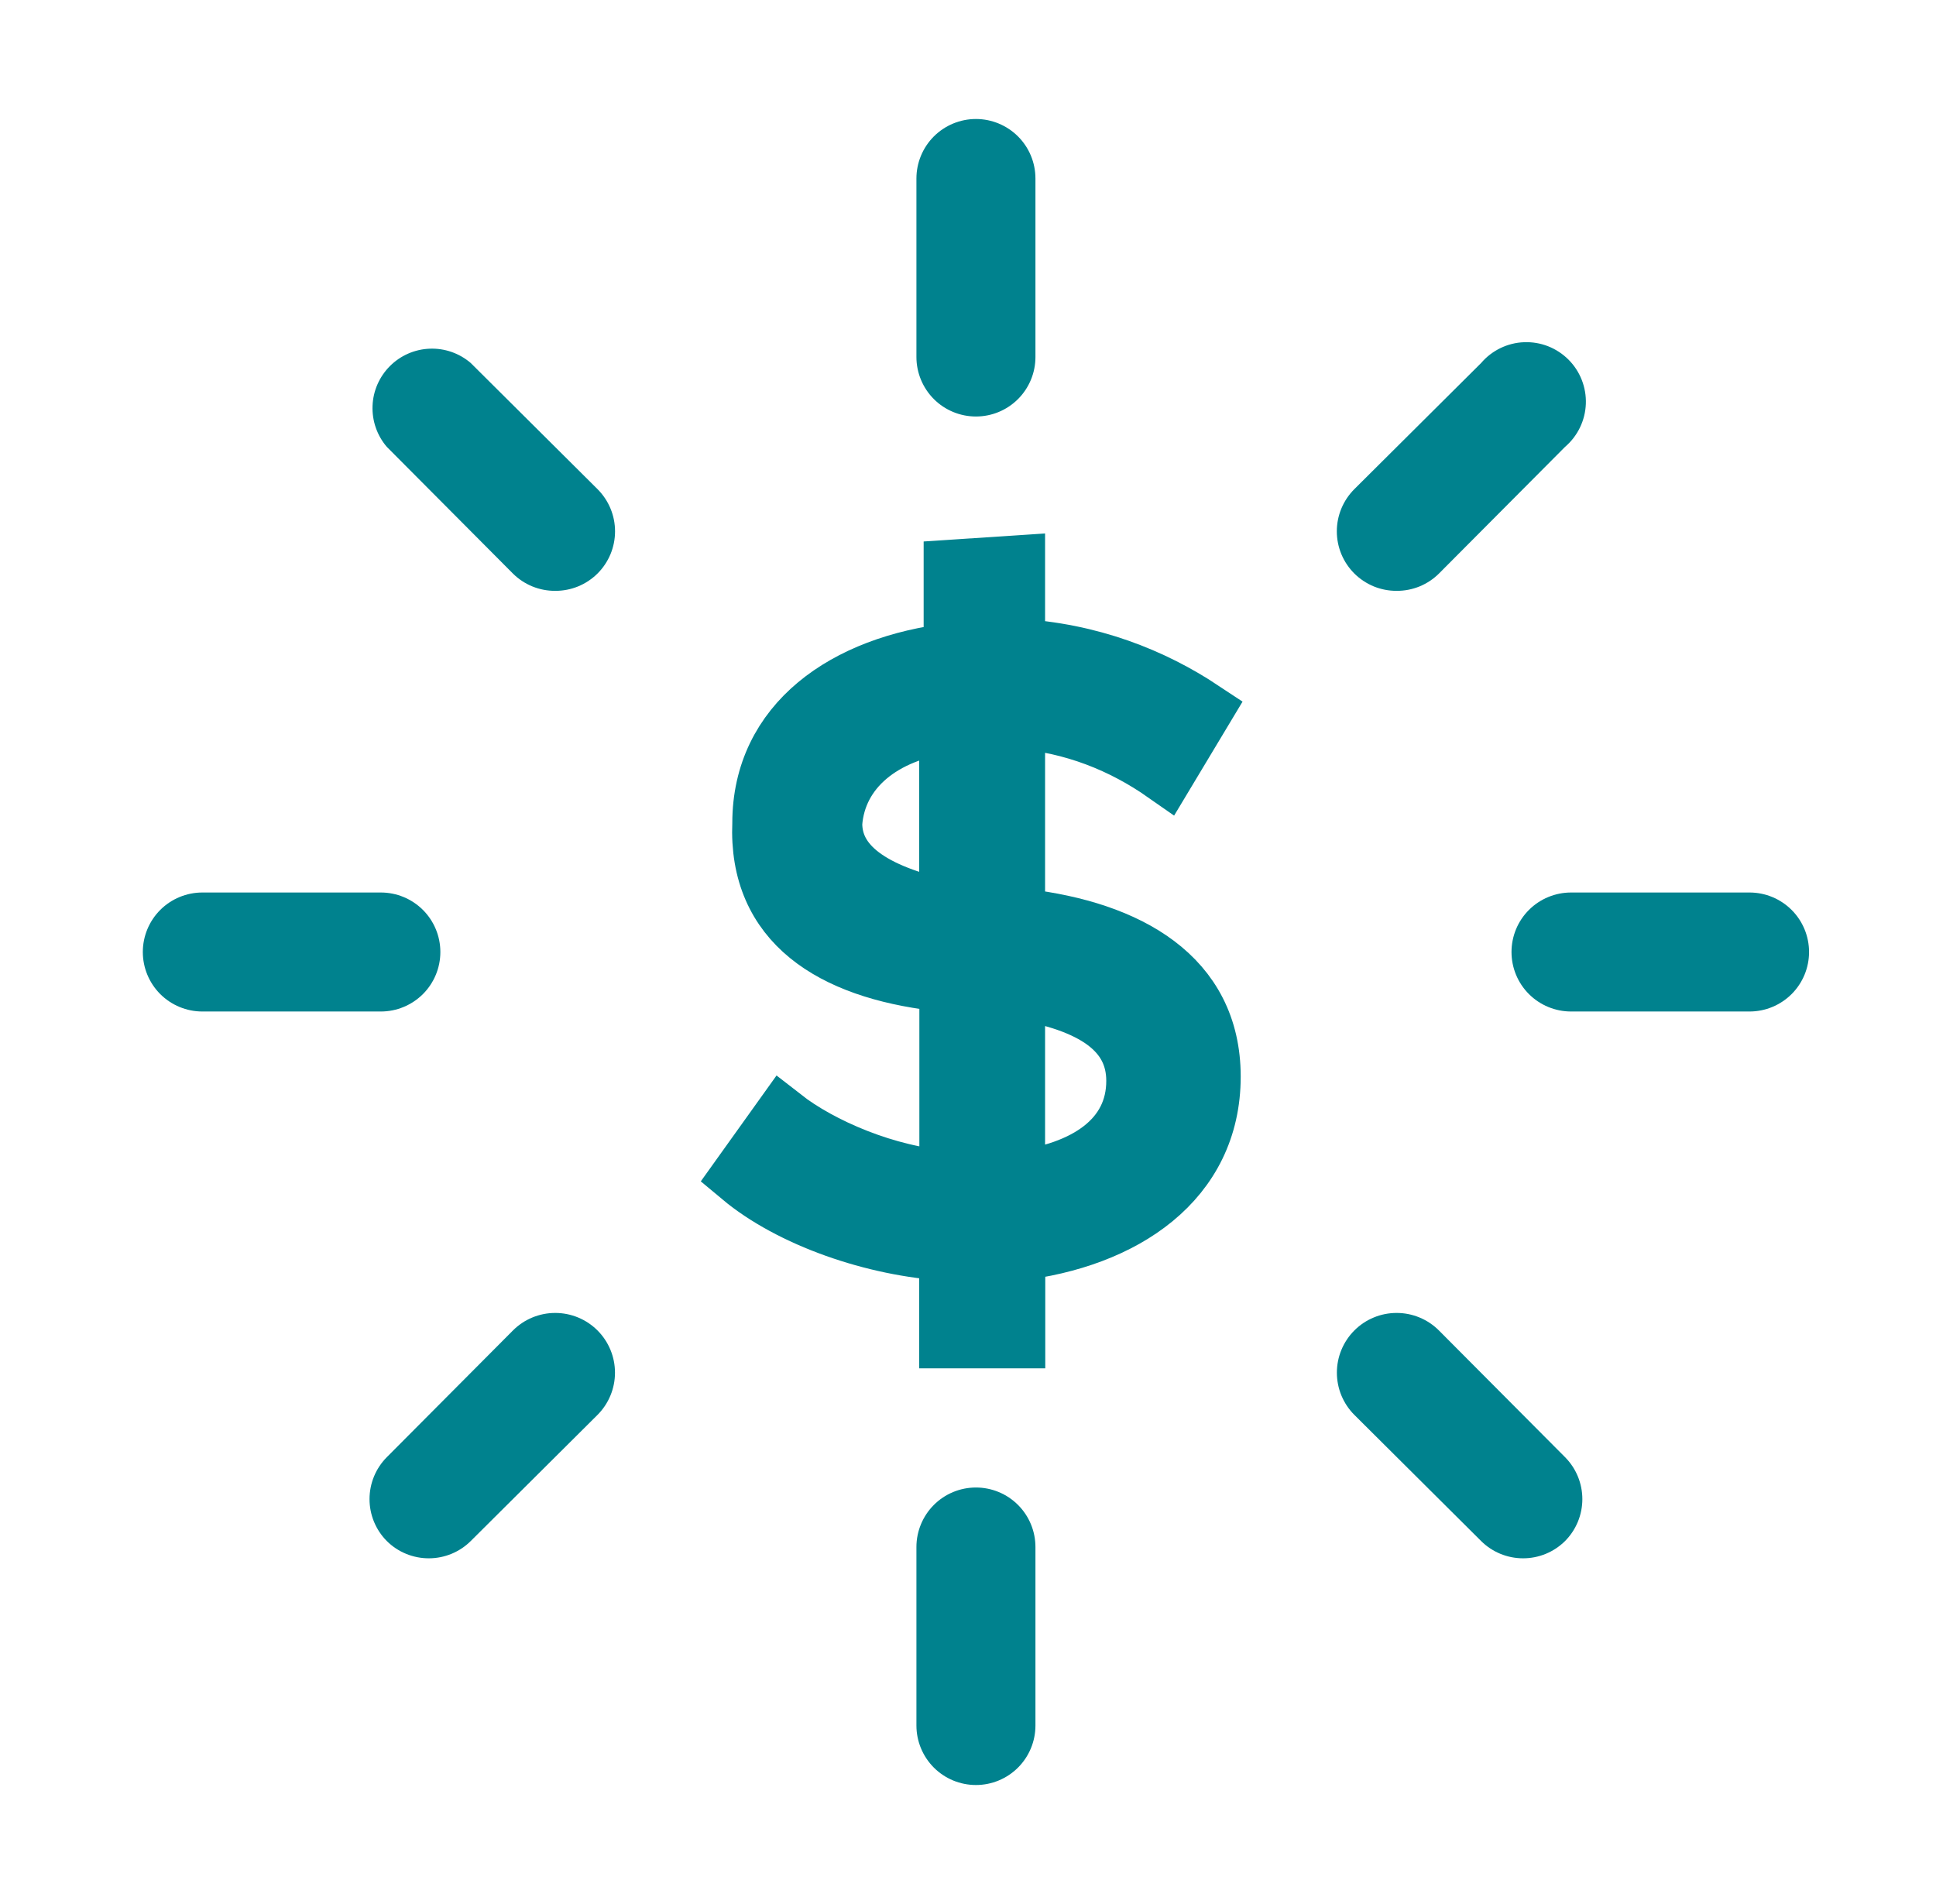
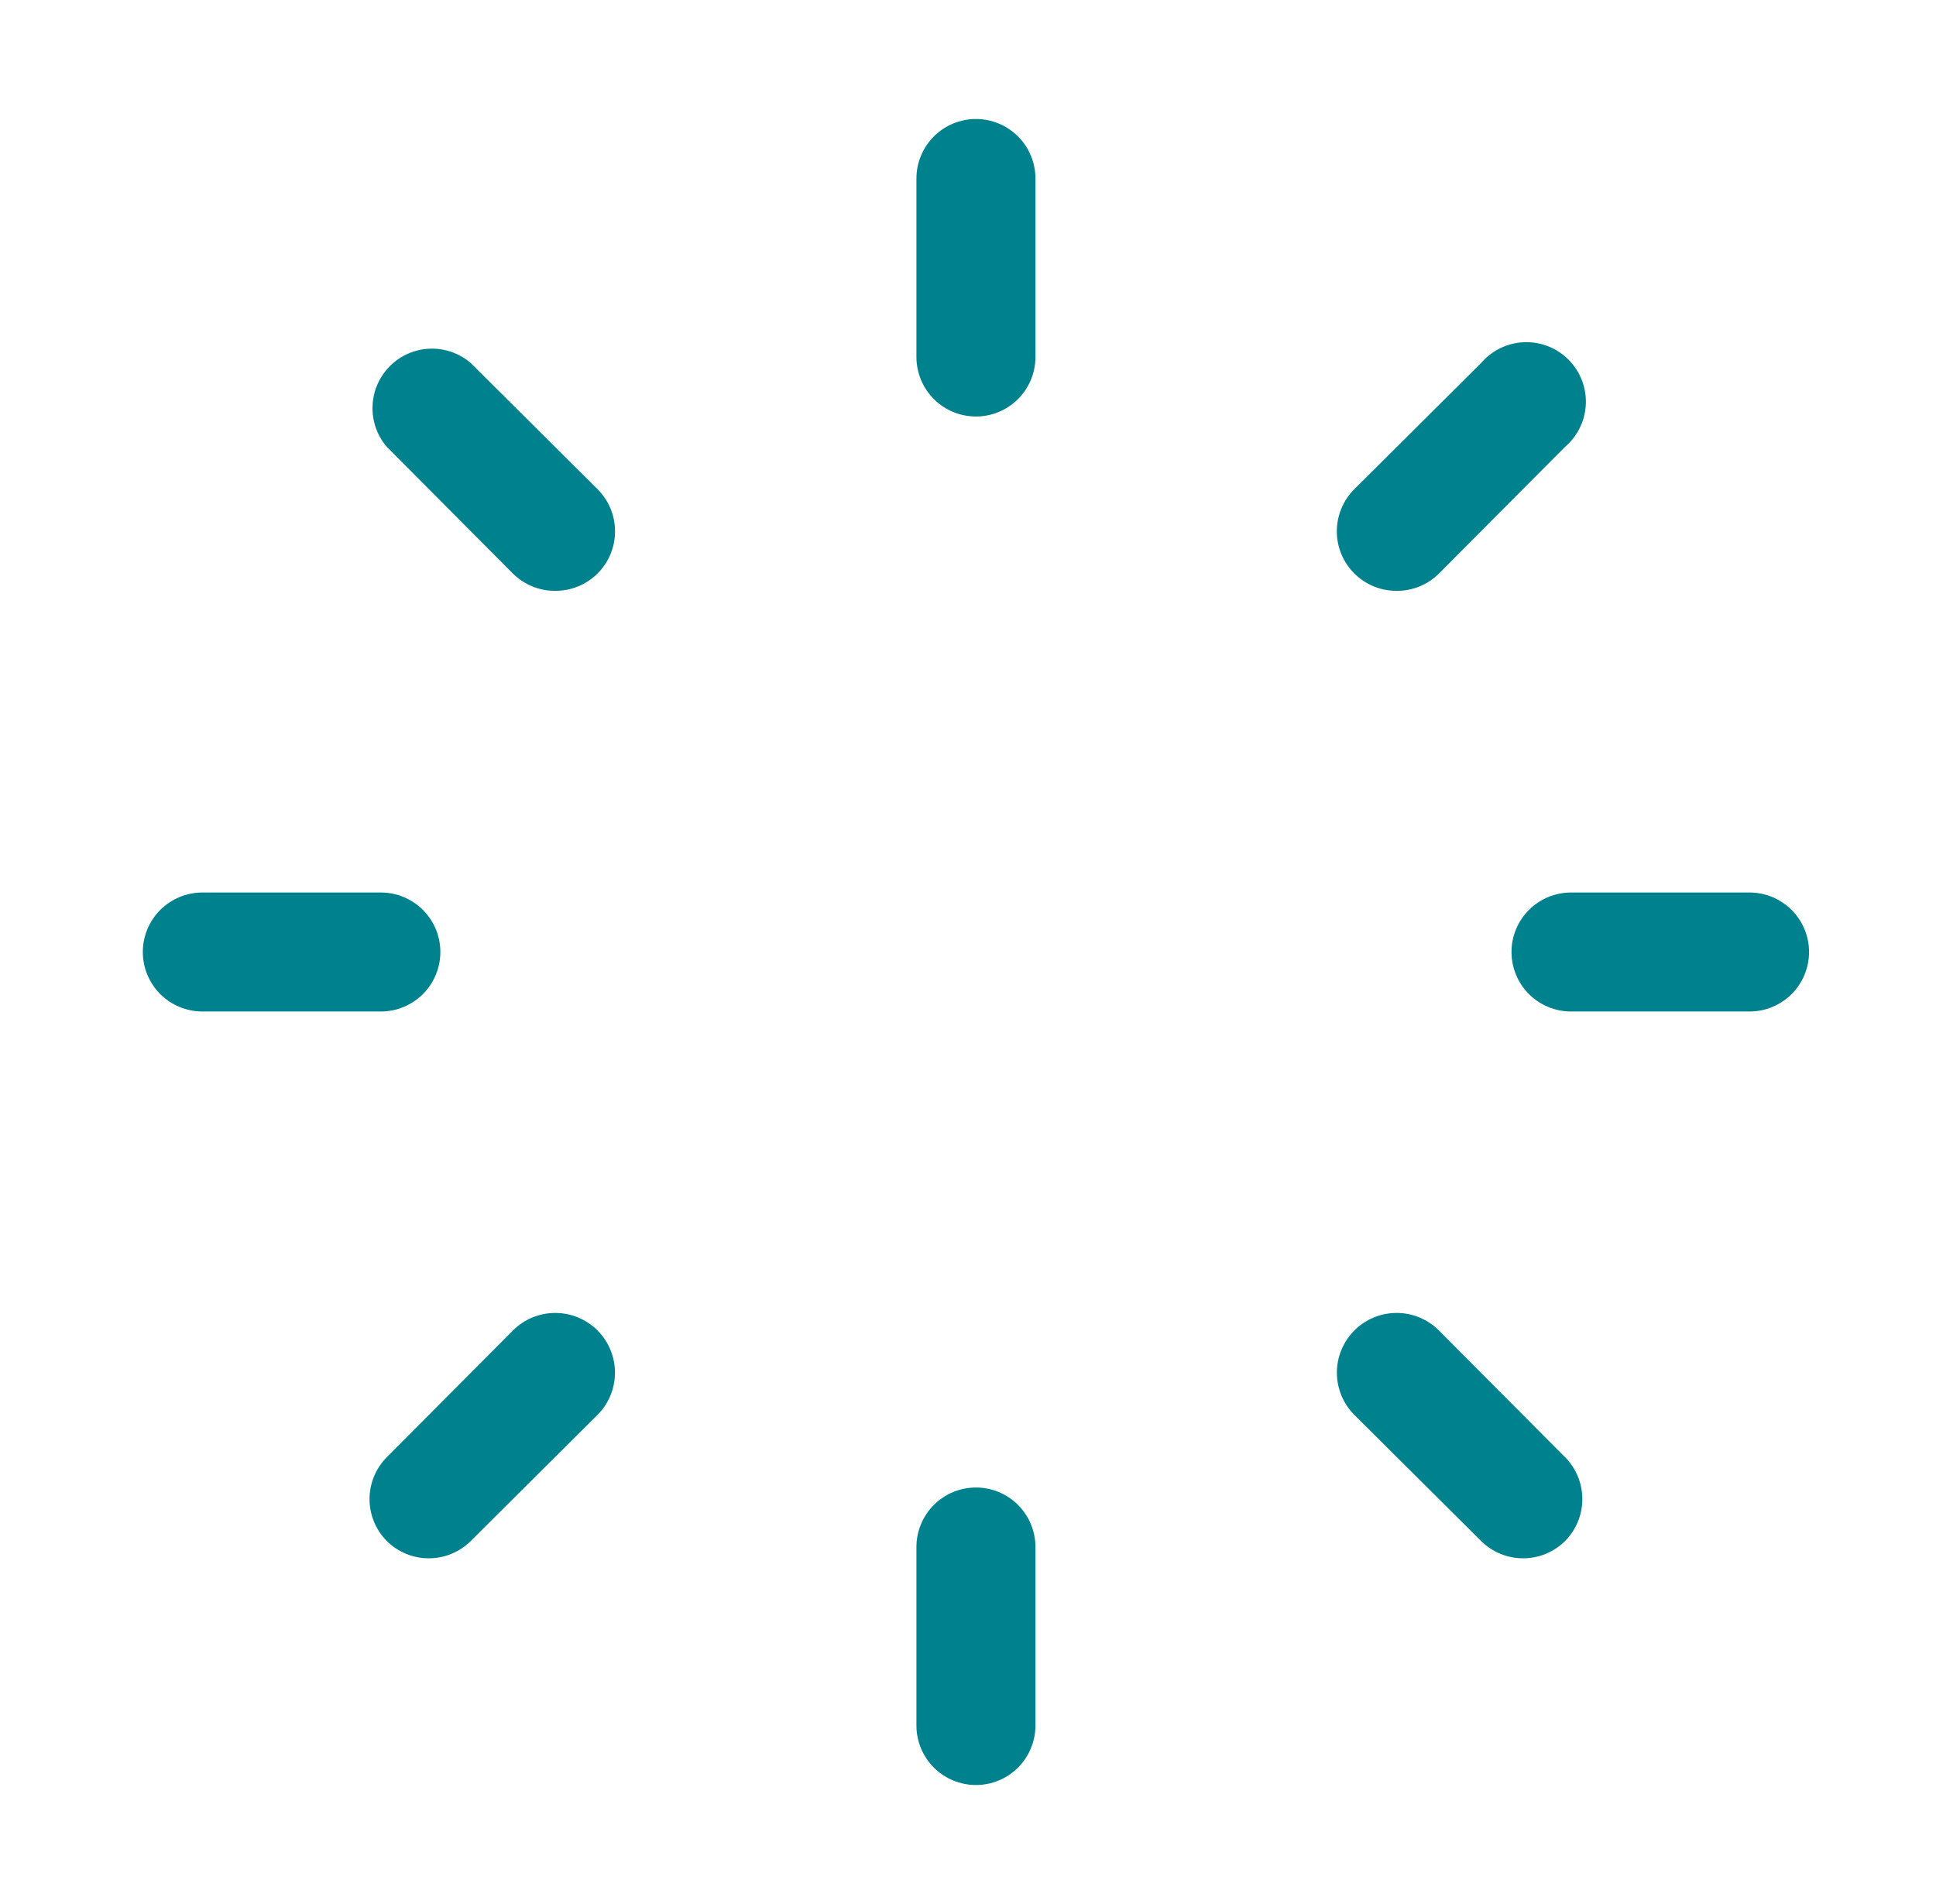
<svg xmlns="http://www.w3.org/2000/svg" width="61" height="60" viewBox="0 0 61 60" fill="none">
  <path fill-rule="evenodd" clip-rule="evenodd" d="M29.424 4.299C29.776 3.948 30.253 3.75 30.75 3.75C31.247 3.75 31.724 3.948 32.076 4.299C32.428 4.651 32.625 5.128 32.625 5.625V11.25C32.625 11.747 32.428 12.224 32.076 12.576C31.724 12.928 31.247 13.125 30.75 13.125C30.253 13.125 29.776 12.928 29.424 12.576C29.073 12.224 28.875 11.747 28.875 11.25V5.625C28.875 5.128 29.073 4.651 29.424 4.299ZM29.424 47.424C29.776 47.072 30.253 46.875 30.75 46.875C31.247 46.875 31.724 47.072 32.076 47.424C32.428 47.776 32.625 48.253 32.625 48.75V54.375C32.625 54.872 32.428 55.349 32.076 55.701C31.724 56.053 31.247 56.25 30.75 56.25C30.253 56.25 29.776 56.053 29.424 55.701C29.073 55.349 28.875 54.872 28.875 54.375V48.75C28.875 48.253 29.073 47.776 29.424 47.424ZM55.125 28.125H49.5C49.003 28.125 48.526 28.323 48.174 28.674C47.822 29.026 47.625 29.503 47.625 30C47.625 30.497 47.822 30.974 48.174 31.326C48.526 31.677 49.003 31.875 49.5 31.875H55.125C55.622 31.875 56.099 31.677 56.451 31.326C56.803 30.974 57 30.497 57 30C57 29.503 56.803 29.026 56.451 28.674C56.099 28.323 55.622 28.125 55.125 28.125ZM13.326 28.674C13.678 29.026 13.875 29.503 13.875 30C13.875 30.497 13.678 30.974 13.326 31.326C12.974 31.677 12.497 31.875 12 31.875H6.375C5.878 31.875 5.401 31.677 5.049 31.326C4.698 30.974 4.5 30.497 4.5 30C4.5 29.503 4.698 29.026 5.049 28.674C5.401 28.323 5.878 28.125 6.375 28.125H12C12.497 28.125 12.974 28.323 13.326 28.674ZM45.337 41.925C45.162 41.75 44.954 41.611 44.726 41.517C44.497 41.422 44.253 41.374 44.005 41.374C43.758 41.374 43.513 41.422 43.285 41.517C43.056 41.611 42.849 41.75 42.674 41.925C42.499 42.1 42.361 42.307 42.266 42.536C42.171 42.764 42.123 43.009 42.123 43.256C42.123 43.504 42.171 43.748 42.266 43.977C42.361 44.205 42.499 44.413 42.674 44.587L46.668 48.562C47.017 48.909 47.489 49.104 47.98 49.106C48.227 49.108 48.472 49.06 48.7 48.967C48.929 48.874 49.136 48.736 49.312 48.562C49.661 48.211 49.857 47.736 49.857 47.241C49.857 46.745 49.661 46.27 49.312 45.919L45.337 41.925ZM13.539 10.988C14.011 10.97 14.472 11.13 14.831 11.438L18.825 15.412C19 15.587 19.14 15.794 19.235 16.023C19.33 16.251 19.379 16.496 19.379 16.744C19.379 16.991 19.33 17.236 19.235 17.465C19.14 17.693 19 17.901 18.825 18.075C18.649 18.249 18.442 18.386 18.213 18.48C17.985 18.573 17.74 18.62 17.493 18.619C17.247 18.62 17.002 18.573 16.774 18.48C16.545 18.386 16.337 18.249 16.162 18.075L12.187 14.081C11.88 13.723 11.72 13.261 11.738 12.789C11.756 12.317 11.952 11.87 12.286 11.536C12.619 11.202 13.067 11.006 13.539 10.988ZM16.163 41.925L12.188 45.919C11.839 46.27 11.643 46.745 11.643 47.241C11.643 47.736 11.839 48.211 12.188 48.562C12.363 48.736 12.571 48.874 12.8 48.967C13.028 49.06 13.273 49.108 13.519 49.106C14.011 49.104 14.483 48.909 14.832 48.562L18.826 44.587C19.179 44.234 19.377 43.756 19.377 43.256C19.377 42.757 19.179 42.278 18.826 41.925C18.473 41.572 17.994 41.374 17.494 41.374C16.995 41.374 16.516 41.572 16.163 41.925ZM44.727 18.48C44.498 18.573 44.254 18.62 44.007 18.619C43.76 18.62 43.515 18.573 43.287 18.48C43.059 18.386 42.851 18.249 42.675 18.075C42.5 17.901 42.36 17.693 42.265 17.465C42.17 17.236 42.121 16.991 42.121 16.744C42.121 16.496 42.17 16.251 42.265 16.023C42.36 15.794 42.5 15.587 42.675 15.412L46.669 11.438C46.837 11.241 47.044 11.082 47.277 10.969C47.509 10.857 47.763 10.793 48.021 10.784C48.279 10.774 48.537 10.817 48.777 10.911C49.018 11.006 49.236 11.149 49.419 11.331C49.602 11.514 49.745 11.732 49.839 11.973C49.933 12.214 49.977 12.471 49.967 12.729C49.957 12.988 49.894 13.241 49.781 13.474C49.669 13.706 49.509 13.913 49.313 14.081L45.338 18.075C45.163 18.249 44.955 18.386 44.727 18.48Z" fill="#00828E" />
-   <path d="M31.991 17.812V20.432C34.352 20.561 36.315 21.352 37.886 22.395L36.708 24.357C35.395 23.438 33.825 22.787 31.991 22.652V28.945H32.255C35.53 29.338 38.155 30.779 38.155 33.926C38.155 37.201 35.401 39.035 31.997 39.428V42.182H29.899V39.428C27.538 39.293 24.919 38.379 23.349 37.066L24.661 35.232C25.839 36.152 27.936 37.066 29.905 37.195V30.92H29.513C26.237 30.527 23.876 29.086 24.011 25.939C24.011 22.793 26.63 20.959 30.04 20.566V17.941L31.991 17.812ZM29.899 28.688V22.793C27.802 23.057 26.36 24.234 26.231 25.939C26.226 27.246 27.409 28.166 29.899 28.688ZM31.991 31.178V37.207C34.218 36.943 35.794 35.895 35.794 34.06C35.794 32.49 34.481 31.57 31.991 31.178Z" fill="#00828E" stroke="#00828E" stroke-width="1.875" />
</svg>